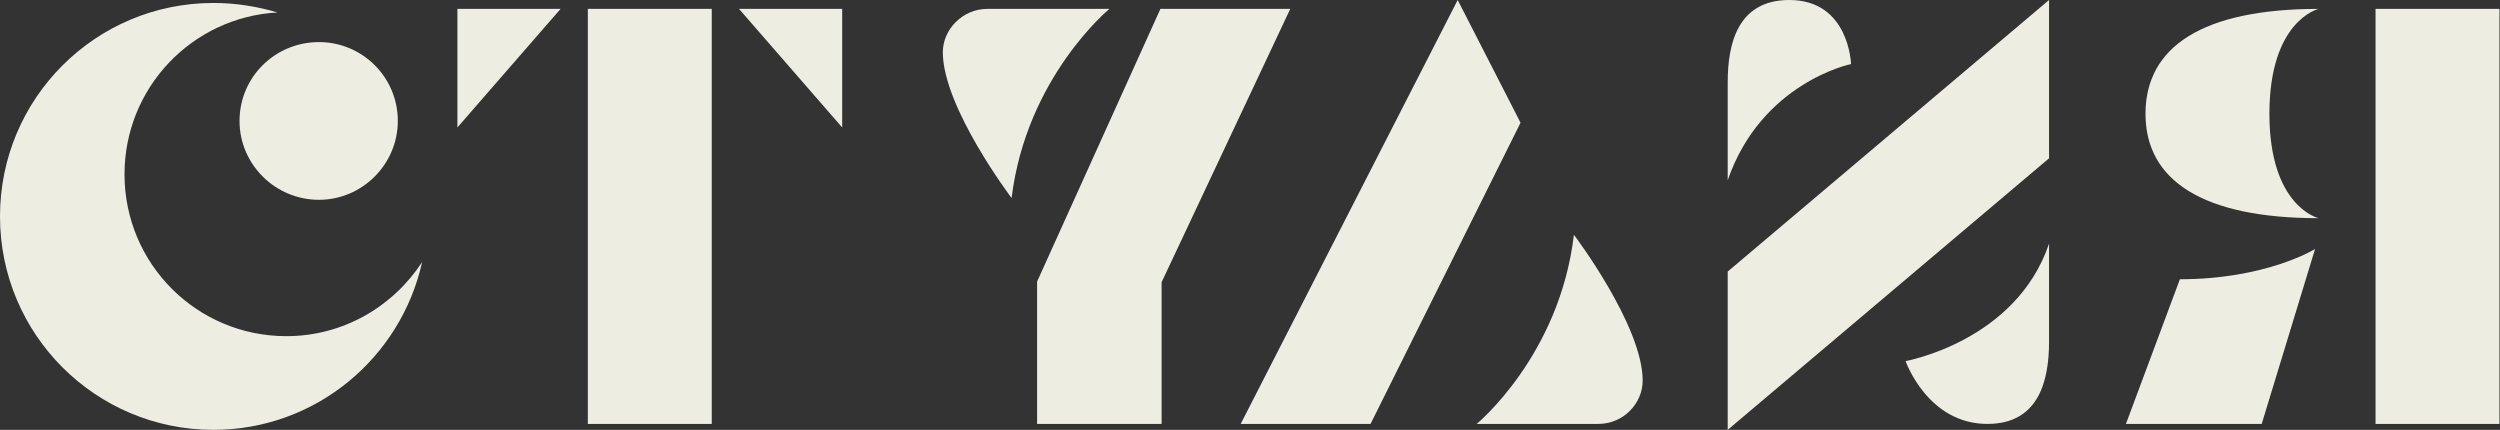
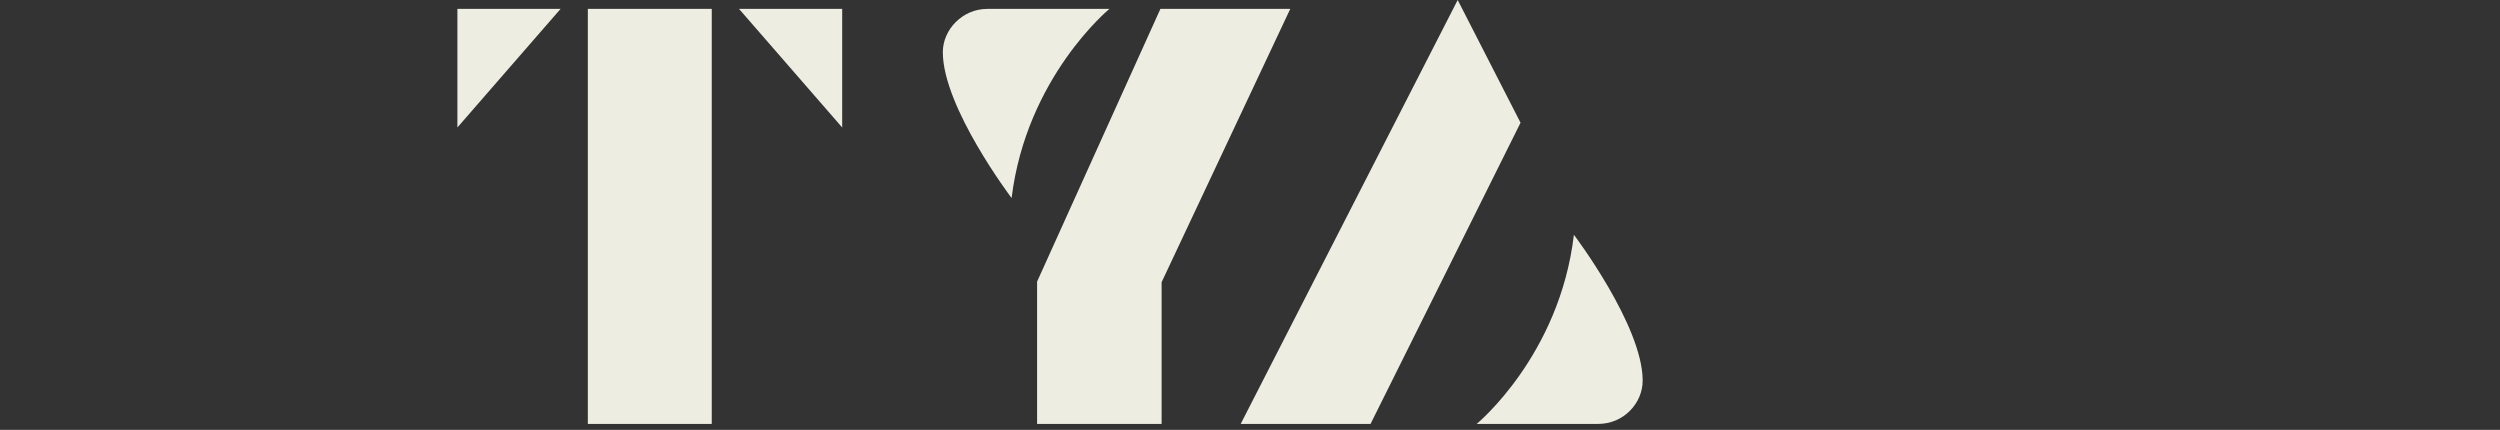
<svg xmlns="http://www.w3.org/2000/svg" width="506" height="87" viewBox="0 0 506 87" fill="none">
  <rect x="0" y="0" width="506" height="87" fill="#333333" stroke="none" />
-   <path d="M57.96 68.04C39.84 68.04 25.2 53.4 25.2 35.28C25.2 17.76 38.88 3.48 56.16 2.52C52.08 1.32 47.76 0.6 43.2 0.6C19.32 0.6 0 19.92 0 43.8C0 67.68 19.32 87 43.2 87C63.84 87 81.12 72.48 85.44 53.04C79.56 62.04 69.48 68.04 57.96 68.04ZM48.48 24.48C48.48 33.24 55.68 40.44 64.56 40.44C73.32 40.44 80.52 33.24 80.52 24.48C80.52 15.6 73.32 8.52 64.56 8.52C55.68 8.52 48.48 15.6 48.48 24.48Z" fill="#EEEDE2" />
  <path d="M118.978 85.8H144.058V1.8H118.978V85.8ZM149.578 1.8L170.458 25.8V1.8H149.578ZM92.578 25.8L113.458 1.8H92.578V25.8Z" fill="#EEEDE2" />
-   <path d="M261.148 1.8L235.108 57.12V85.8H209.908V57L234.868 1.8H261.148ZM199.828 1.8H224.548C224.548 1.8 207.748 15.6 204.748 40.08C204.748 40.08 190.828 21.72 190.828 10.56C190.828 6 194.788 1.8 199.828 1.8Z" fill="#EEEDE2" />
+   <path d="M261.148 1.8L235.108 57.12V85.8H209.908V57L234.868 1.8H261.148ZM199.828 1.8H224.548C224.548 1.8 207.748 15.6 204.748 40.08C204.748 40.08 190.828 21.72 190.828 10.56C190.828 6 194.788 1.8 199.828 1.8" fill="#EEEDE2" />
  <path d="M307.757 24.84L277.397 85.8H251.117L295.037 0L307.757 24.84ZM318.557 47.52C318.557 47.52 332.477 65.88 332.477 77.04C332.477 81.6 328.637 85.8 323.477 85.8H298.877C298.877 85.8 315.677 72 318.557 47.52Z" fill="#EEEDE2" />
-   <path d="M362.168 0C374.288 0 374.647 12.96 374.647 12.96C374.647 12.96 356.527 16.68 349.688 36.48C349.688 36.48 349.688 24.24 349.688 16.68C349.688 9 351.608 0 362.168 0ZM414.728 32.04L349.688 87V54.96L414.728 0V32.04ZM414.728 49.32C414.728 49.32 414.728 61.56 414.728 69.12C414.728 76.8 412.807 85.8 402.247 85.8C390.127 85.8 385.688 73.08 385.688 73.08C385.688 73.08 408.008 69.12 414.728 49.32Z" fill="#EEEDE2" />
-   <path d="M505.889 85.8H480.809V1.8H505.889V85.8ZM469.289 44.16C445.769 44.16 434.249 36.48 434.249 23.04C434.249 9.48 445.769 1.8 469.289 1.8C469.289 1.8 459.329 4.08 459.329 23.04C459.329 41.88 469.289 44.16 469.289 44.16ZM468.569 50.4L457.769 85.8H430.289L441.209 56.52C458.729 56.52 468.569 50.4 468.569 50.4Z" fill="#EEEDE2" />
</svg>